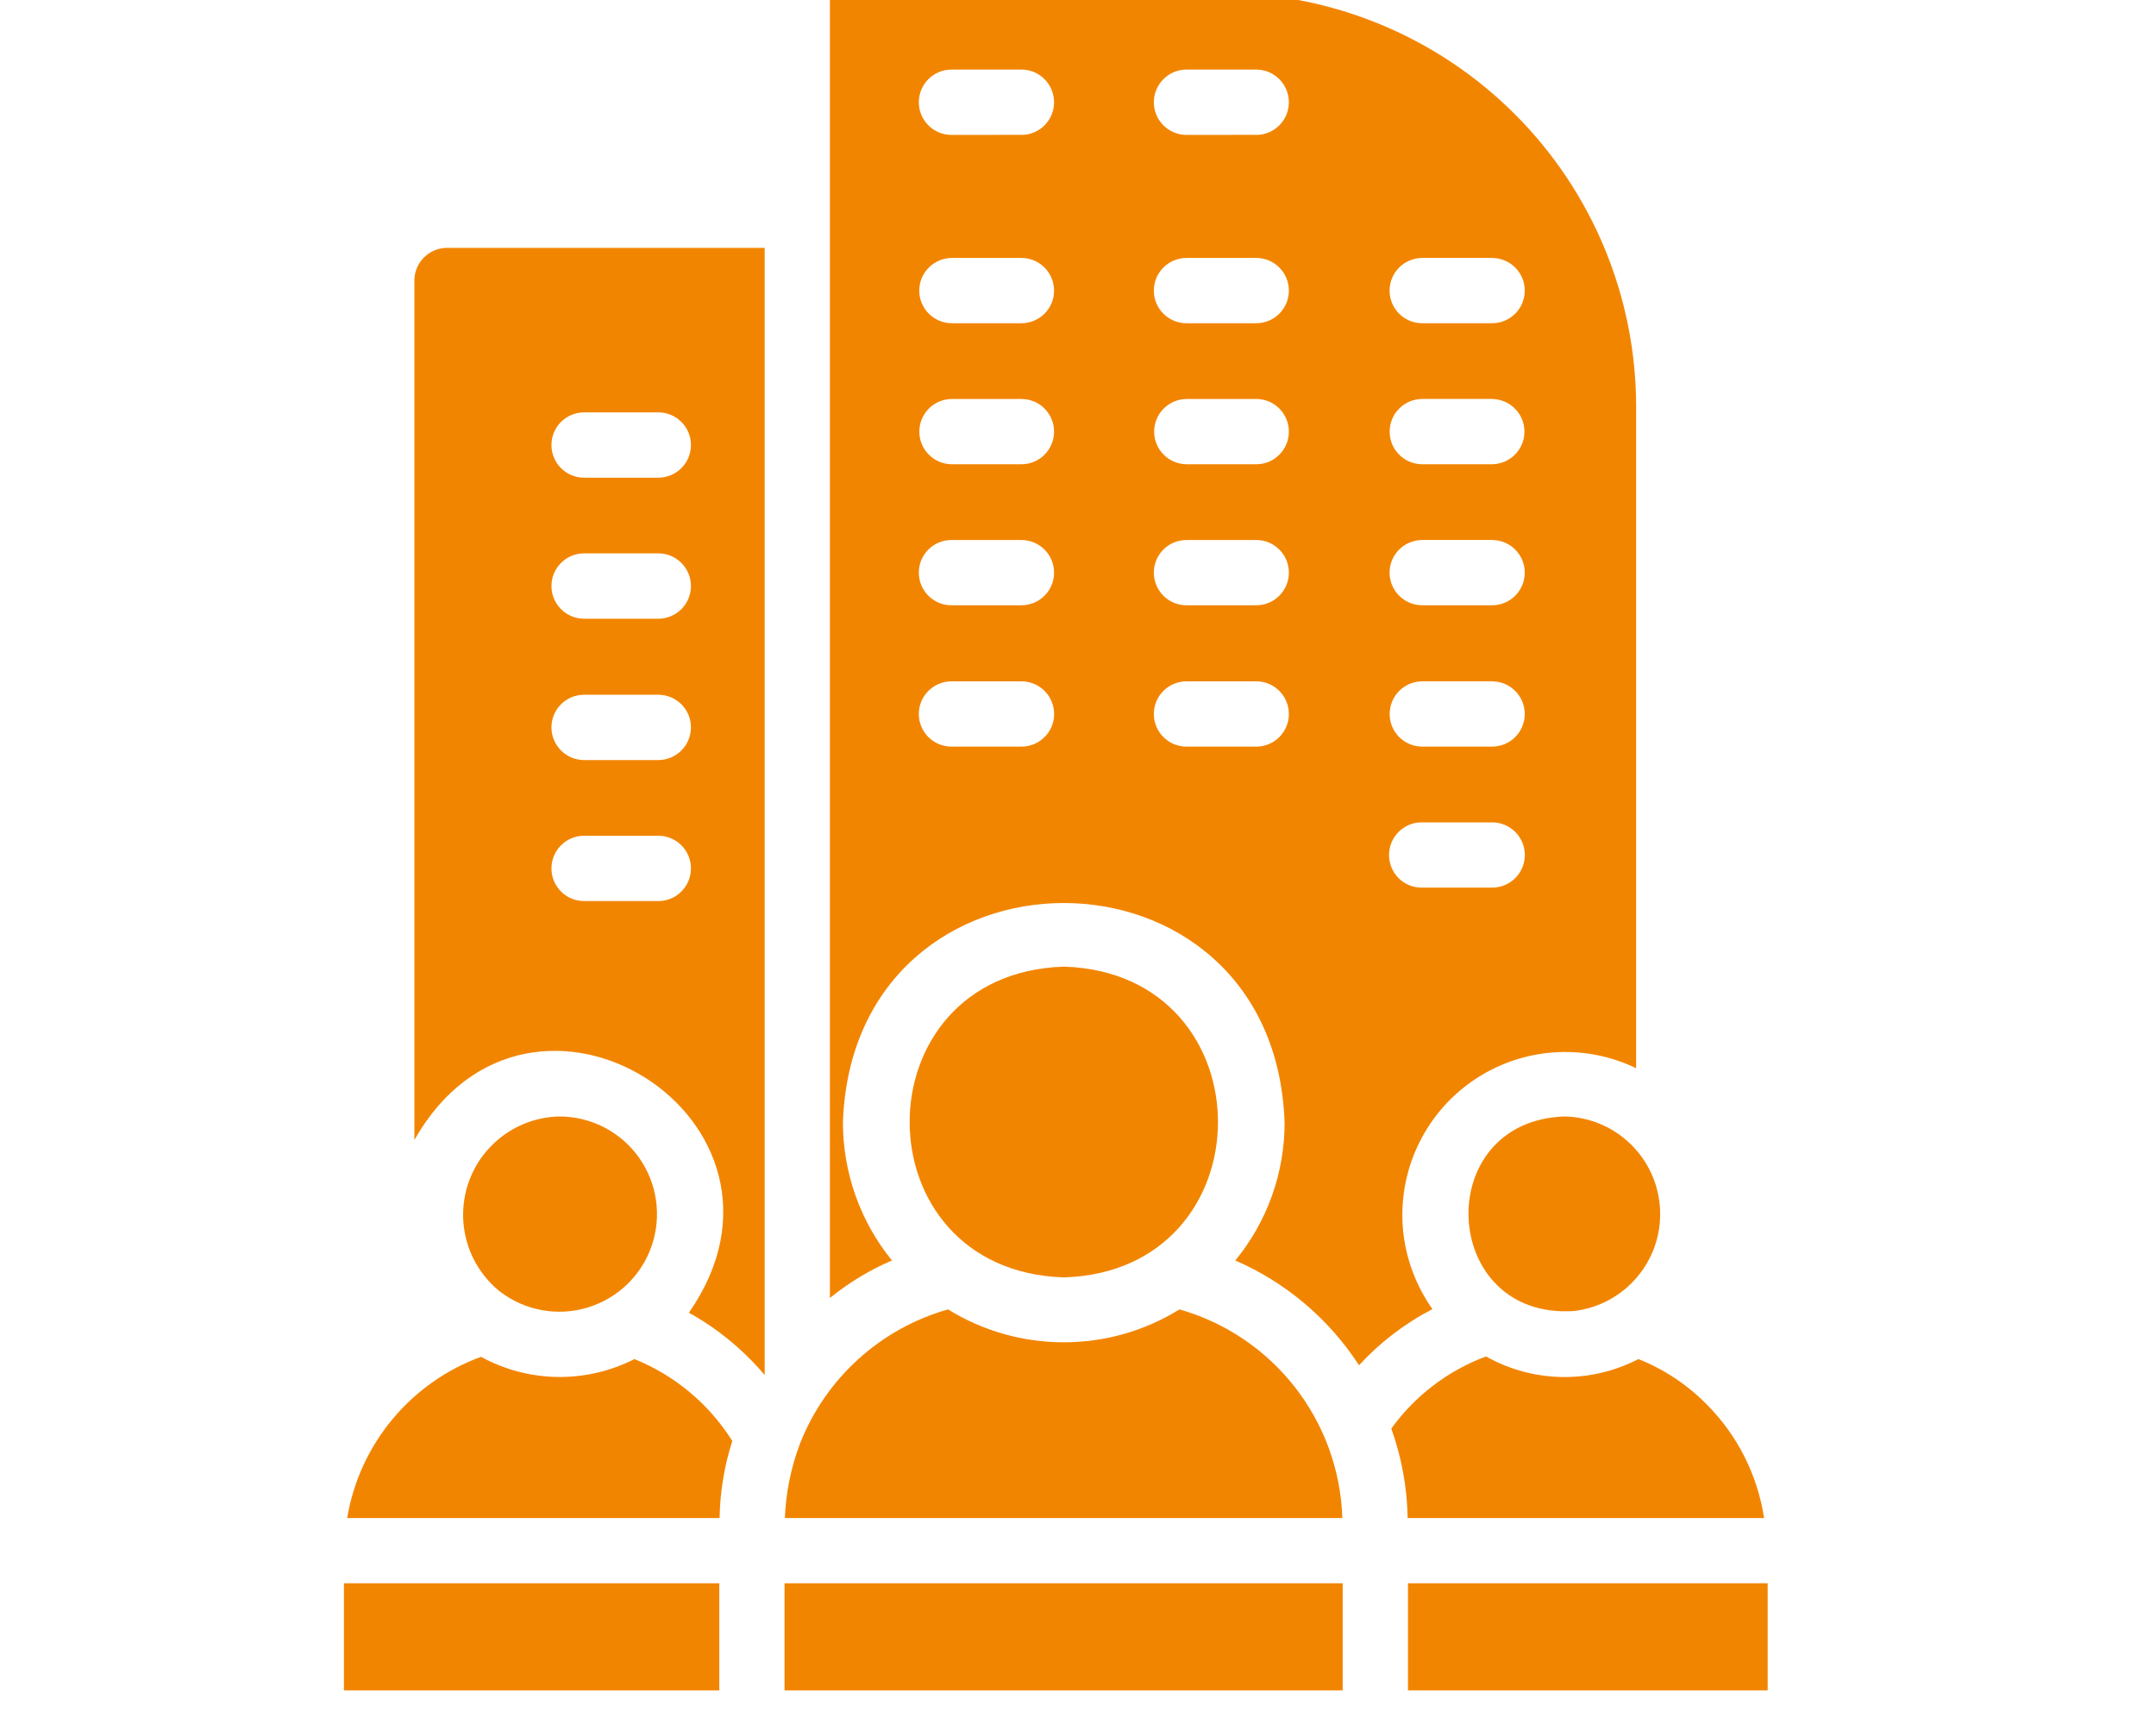
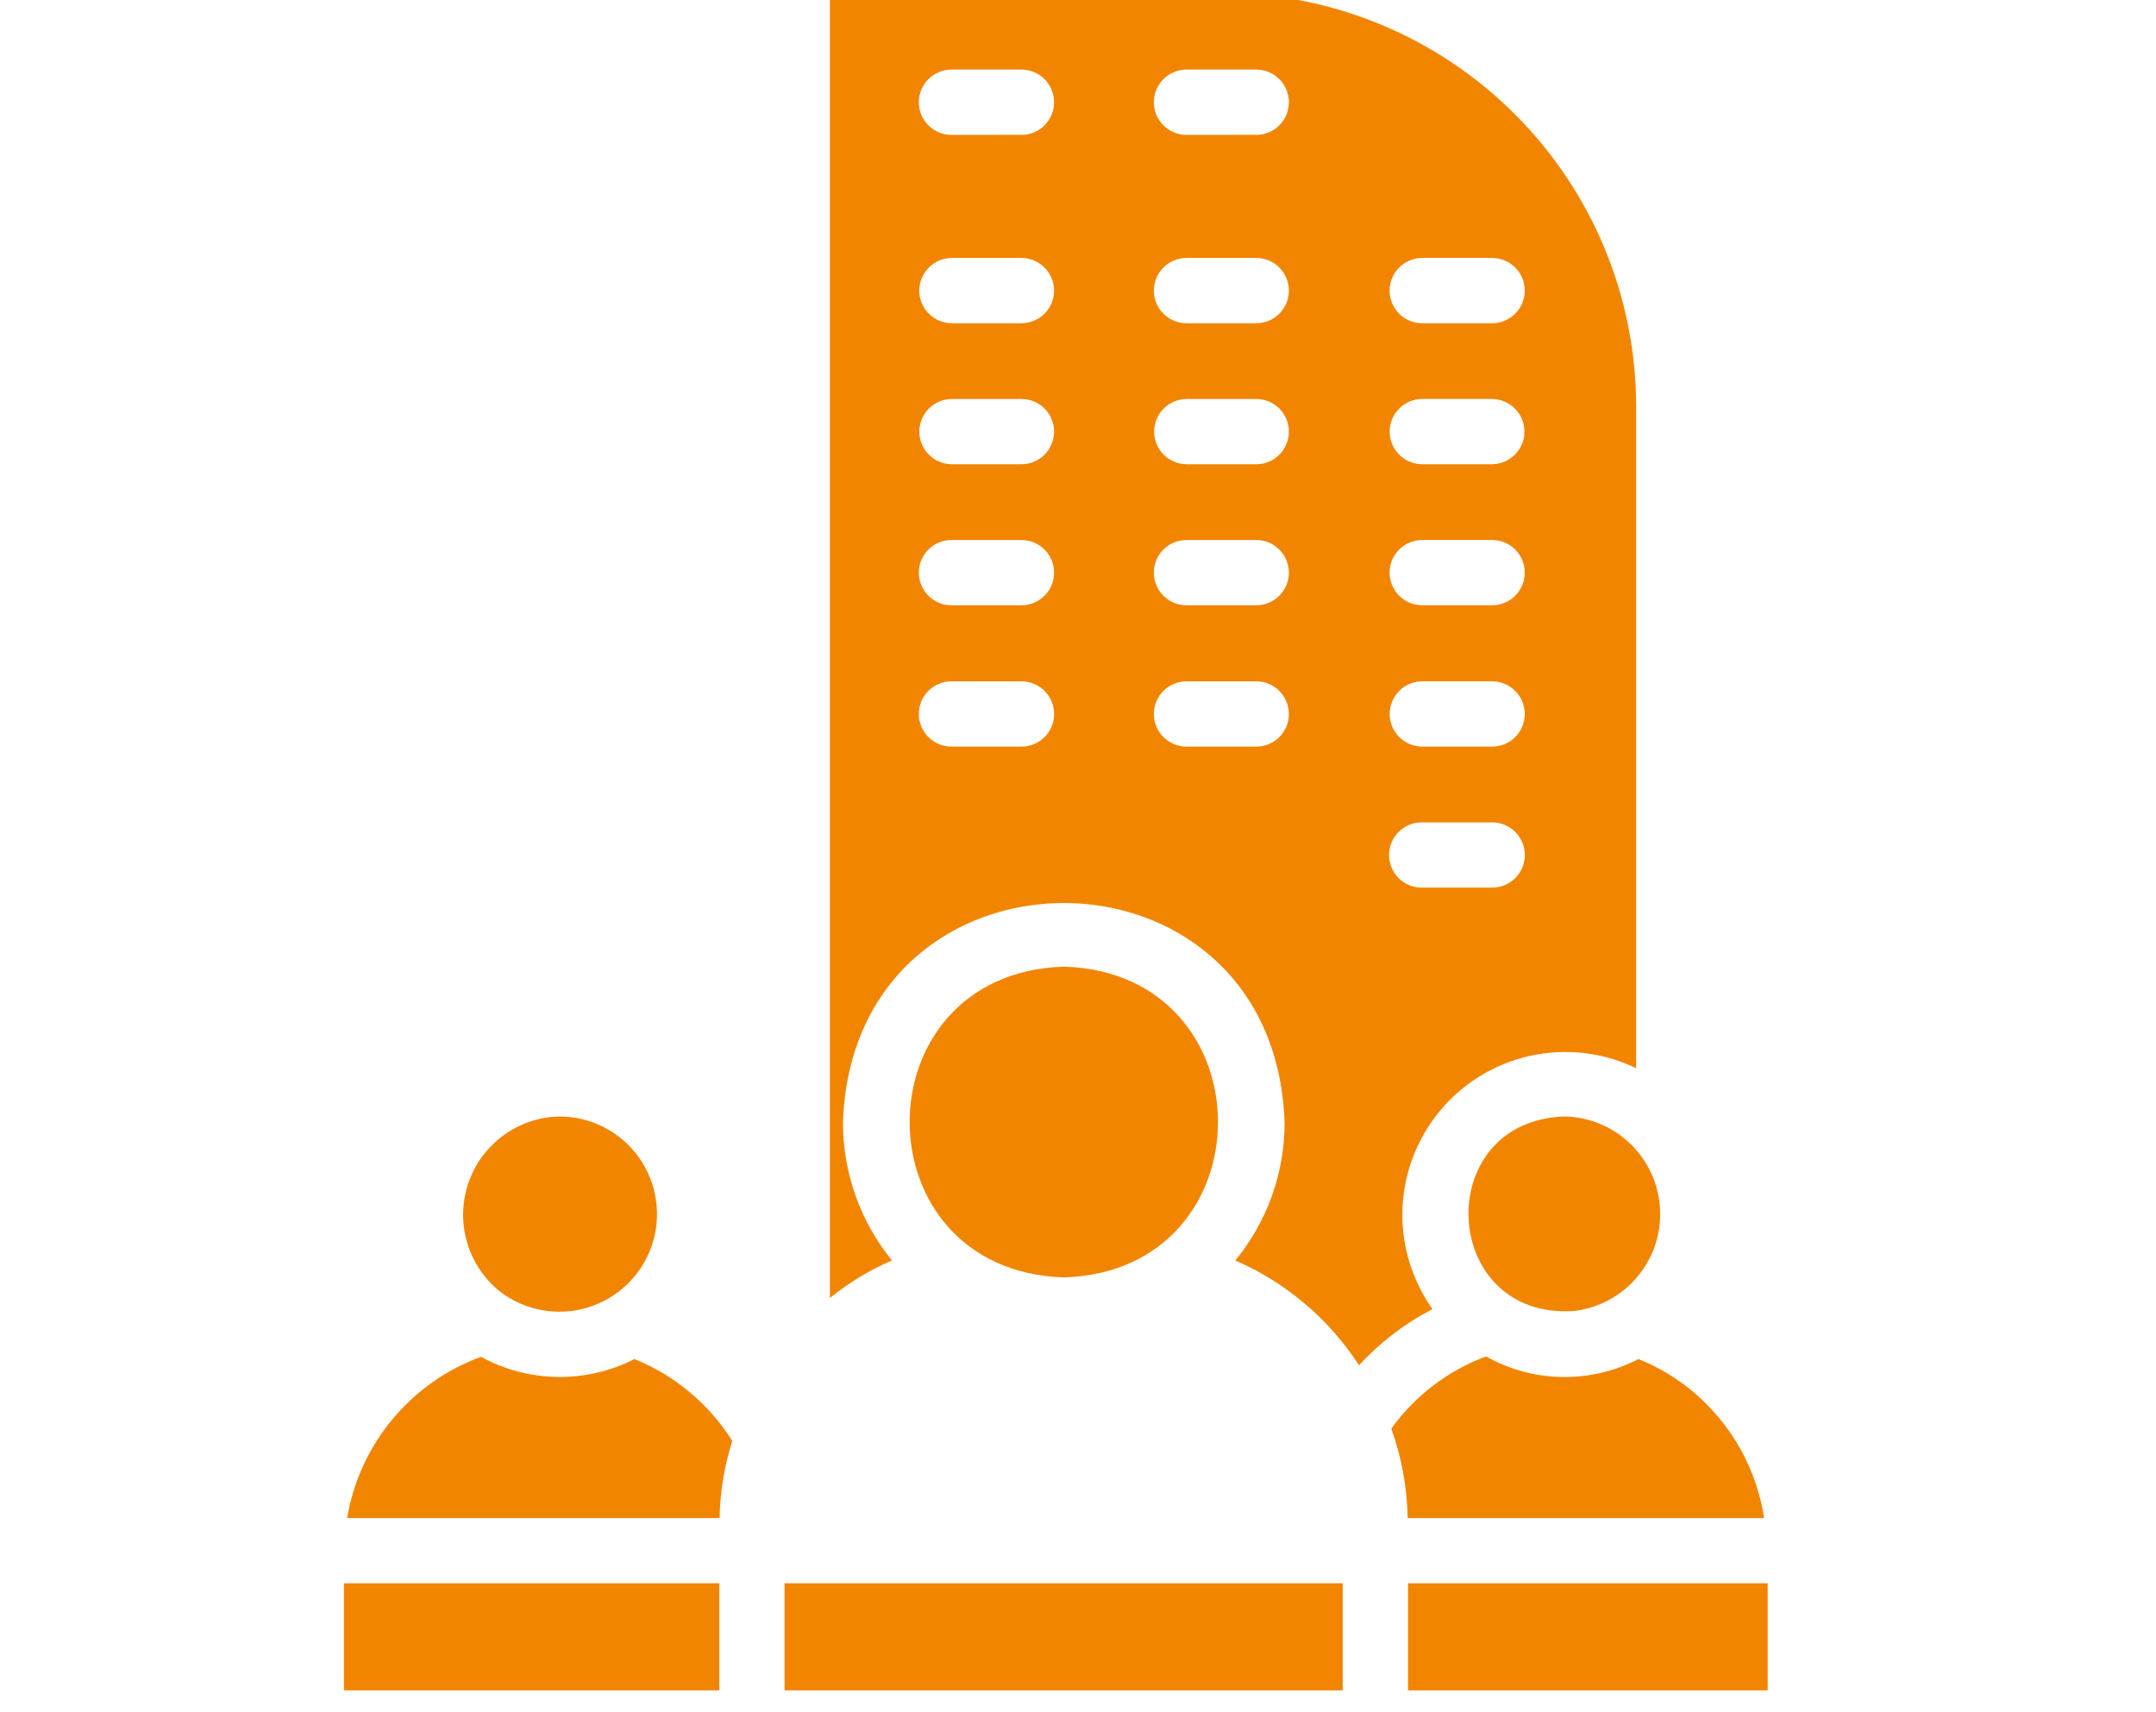
<svg xmlns="http://www.w3.org/2000/svg" width="97" height="77" viewBox="0 0 97 77" fill="none">
  <g id="noun-enterprise-6684561 (1)" clip-path="url(#clip0_4015_3810)">
    <g id="Group">
      <path id="Vector" d="M47.87 57.467C57.108 57.174 57.105 43.78 47.87 43.486C38.611 43.776 38.611 57.178 47.87 57.467Z" fill="#F28500" />
      <path id="Vector_2" d="M70.395 50.227C64.354 50.418 64.77 59.391 70.821 58.978C73.109 58.705 74.8 56.707 74.687 54.406C74.575 52.102 72.7 50.275 70.395 50.227Z" fill="#F28500" />
      <path id="Vector_3" d="M22.504 58.112C23.629 58.968 25.099 59.233 26.449 58.818C27.802 58.405 28.872 57.369 29.326 56.029C29.779 54.689 29.561 53.213 28.74 52.064C27.918 50.915 26.592 50.23 25.177 50.227C23.312 50.261 21.669 51.464 21.069 53.23C20.473 54.999 21.045 56.949 22.504 58.112Z" fill="#F28500" />
      <path id="Vector_4" d="M76.784 63.179C75.912 62.293 74.868 61.598 73.713 61.141C71.555 62.259 68.974 62.215 66.857 61.022C65.146 61.659 63.666 62.787 62.596 64.267C63.059 65.559 63.308 66.919 63.332 68.293H79.368C79.072 66.357 78.168 64.564 76.784 63.179Z" fill="#F28500" />
-       <path id="Vector_5" d="M53.067 58.906C49.877 60.88 45.844 60.88 42.652 58.906C39.608 59.769 37.14 62.009 35.987 64.957C35.585 66.025 35.357 67.15 35.312 68.292H60.393C60.25 63.901 57.288 60.11 53.067 58.906Z" fill="#F28500" />
-       <path id="Vector_6" d="M18.643 12.619V51.285C23.835 42.104 37.022 50.399 30.994 59.055C32.289 59.774 33.445 60.725 34.403 61.86V11.15H20.112C19.304 11.154 18.646 11.808 18.643 12.619ZM29.644 40.536H26.252C25.451 40.522 24.81 39.868 24.81 39.067C24.81 38.265 25.451 37.614 26.252 37.597H29.644C30.445 37.614 31.086 38.265 31.086 39.067C31.086 39.868 30.445 40.522 29.644 40.536ZM29.644 34.192H26.252C25.451 34.178 24.81 33.523 24.81 32.722C24.81 31.921 25.451 31.27 26.252 31.256H29.644C30.445 31.27 31.086 31.921 31.086 32.722C31.086 33.523 30.445 34.178 29.644 34.192ZM29.644 27.834H26.252C25.451 27.82 24.81 27.165 24.81 26.364C24.81 25.563 25.451 24.909 26.252 24.895H29.644C30.445 24.909 31.086 25.563 31.086 26.364C31.086 27.165 30.445 27.82 29.644 27.834ZM29.644 21.489H26.252C25.451 21.476 24.81 20.821 24.81 20.02C24.81 19.219 25.451 18.568 26.252 18.551H29.644C30.445 18.568 31.086 19.219 31.086 20.02C31.086 20.821 30.445 21.476 29.644 21.489Z" fill="#F28500" />
      <path id="Vector_7" d="M63.125 55.351C62.876 52.719 64.062 50.153 66.237 48.639C68.409 47.129 71.228 46.904 73.611 48.056V18.288C73.608 13.358 71.647 8.63 68.16 5.143C64.676 1.655 59.951 -0.308 55.021 -0.318H37.338V58.393C38.187 57.704 39.124 57.135 40.13 56.705C38.698 54.946 37.921 52.744 37.924 50.477C38.395 37.341 57.325 37.338 57.793 50.477H57.796C57.803 52.747 57.019 54.95 55.577 56.705C57.854 57.694 59.791 59.334 61.144 61.42C62.088 60.39 63.206 59.535 64.447 58.894C63.708 57.847 63.251 56.626 63.125 55.351ZM45.974 33.587H42.803C41.992 33.587 41.338 32.929 41.338 32.121C41.338 31.31 41.992 30.655 42.803 30.652H45.974C46.779 30.662 47.426 31.317 47.426 32.121C47.426 32.926 46.779 33.58 45.974 33.587ZM45.974 27.229H42.803C41.992 27.229 41.338 26.571 41.338 25.76C41.338 24.952 41.992 24.294 42.803 24.294H45.974C46.779 24.304 47.423 24.959 47.423 25.76C47.423 26.564 46.779 27.219 45.974 27.229ZM45.974 20.885H42.803C42.002 20.871 41.361 20.217 41.361 19.419C41.361 18.618 42.002 17.963 42.803 17.95H45.974C46.779 17.96 47.423 18.614 47.423 19.419C47.423 20.22 46.779 20.875 45.974 20.885ZM45.974 14.541H42.803C42.002 14.527 41.358 13.876 41.358 13.075C41.358 12.274 42.002 11.619 42.803 11.605H45.974C46.779 11.616 47.423 12.27 47.423 13.075C47.423 13.876 46.779 14.53 45.974 14.541ZM45.974 6.066L42.803 6.069C41.992 6.066 41.338 5.408 41.338 4.6C41.338 3.792 41.992 3.134 42.803 3.13H45.974C46.779 3.141 47.423 3.795 47.423 4.6C47.423 5.404 46.779 6.059 45.974 6.069V6.066ZM56.549 33.587H53.375C52.567 33.587 51.912 32.929 51.912 32.121C51.912 31.31 52.567 30.655 53.375 30.652H56.549C57.346 30.666 57.987 31.32 57.987 32.121C57.987 32.922 57.346 33.574 56.549 33.587ZM56.549 27.229H53.375C52.567 27.229 51.912 26.571 51.912 25.76C51.912 24.952 52.567 24.294 53.375 24.294H56.549C57.346 24.308 57.987 24.962 57.987 25.76C57.987 26.561 57.346 27.215 56.549 27.229ZM56.549 20.885H53.375C52.57 20.875 51.926 20.22 51.926 19.419C51.926 18.614 52.57 17.96 53.375 17.95H56.549C57.346 17.963 57.987 18.618 57.987 19.419C57.987 20.217 57.346 20.871 56.549 20.885ZM56.549 14.541H53.375C52.567 14.541 51.912 13.883 51.912 13.075C51.912 12.263 52.567 11.609 53.375 11.605H56.549C57.346 11.619 57.987 12.274 57.987 13.075C57.987 13.872 57.346 14.527 56.549 14.541ZM56.549 6.066L53.375 6.069C52.567 6.066 51.912 5.408 51.912 4.6C51.912 3.792 52.567 3.134 53.375 3.13H56.549C57.346 3.147 57.987 3.799 57.987 4.6C57.987 5.401 57.346 6.052 56.549 6.069V6.066ZM63.964 11.602H67.134V11.605C67.945 11.609 68.6 12.263 68.6 13.075C68.6 13.883 67.945 14.541 67.134 14.541H63.964C63.162 14.53 62.518 13.876 62.518 13.075C62.518 12.27 63.163 11.619 63.964 11.605V11.602ZM63.964 17.946H67.134V17.95C67.939 17.96 68.586 18.614 68.586 19.419C68.586 20.22 67.939 20.875 67.134 20.885H63.964C63.162 20.871 62.522 20.22 62.522 19.419C62.522 18.614 63.163 17.963 63.964 17.95V17.946ZM63.964 24.291H67.134V24.294C67.945 24.294 68.6 24.952 68.6 25.76C68.6 26.571 67.945 27.229 67.134 27.229H63.964C63.162 27.216 62.518 26.564 62.518 25.76C62.518 24.959 63.163 24.308 63.964 24.294V24.291ZM63.964 30.649H67.134V30.652C67.945 30.655 68.6 31.31 68.6 32.121C68.6 32.929 67.945 33.587 67.134 33.587H63.964C63.162 33.574 62.522 32.922 62.522 32.121C62.522 31.32 63.163 30.666 63.964 30.652V30.649ZM62.494 38.466C62.494 38.074 62.648 37.699 62.924 37.426C63.2 37.15 63.575 36.993 63.964 36.996H67.134C67.945 36.996 68.603 37.654 68.603 38.466C68.603 39.277 67.945 39.931 67.134 39.931H63.964C63.575 39.935 63.2 39.782 62.924 39.505C62.648 39.229 62.494 38.854 62.494 38.466Z" fill="#F28500" />
      <path id="Vector_8" d="M63.346 71.227H79.529V76.044H63.346V71.227Z" fill="#F28500" />
      <path id="Vector_9" d="M35.297 71.227H60.408V76.044H35.297V71.227Z" fill="#F28500" />
      <path id="Vector_10" d="M15.473 71.227H32.362V76.044H15.473V71.227Z" fill="#F28500" />
      <path id="Vector_11" d="M28.543 61.141C26.368 62.249 23.78 62.212 21.64 61.039C18.476 62.198 16.175 64.966 15.619 68.294H32.375C32.395 67.114 32.586 65.948 32.947 64.826C31.904 63.166 30.363 61.874 28.543 61.141Z" fill="#F28500" />
    </g>
  </g>
  <defs>
    <clipPath id="clip0_4015_3810">
      <rect width="96" height="77" fill="white" transform="translate(0.5)" />
    </clipPath>
  </defs>
</svg>